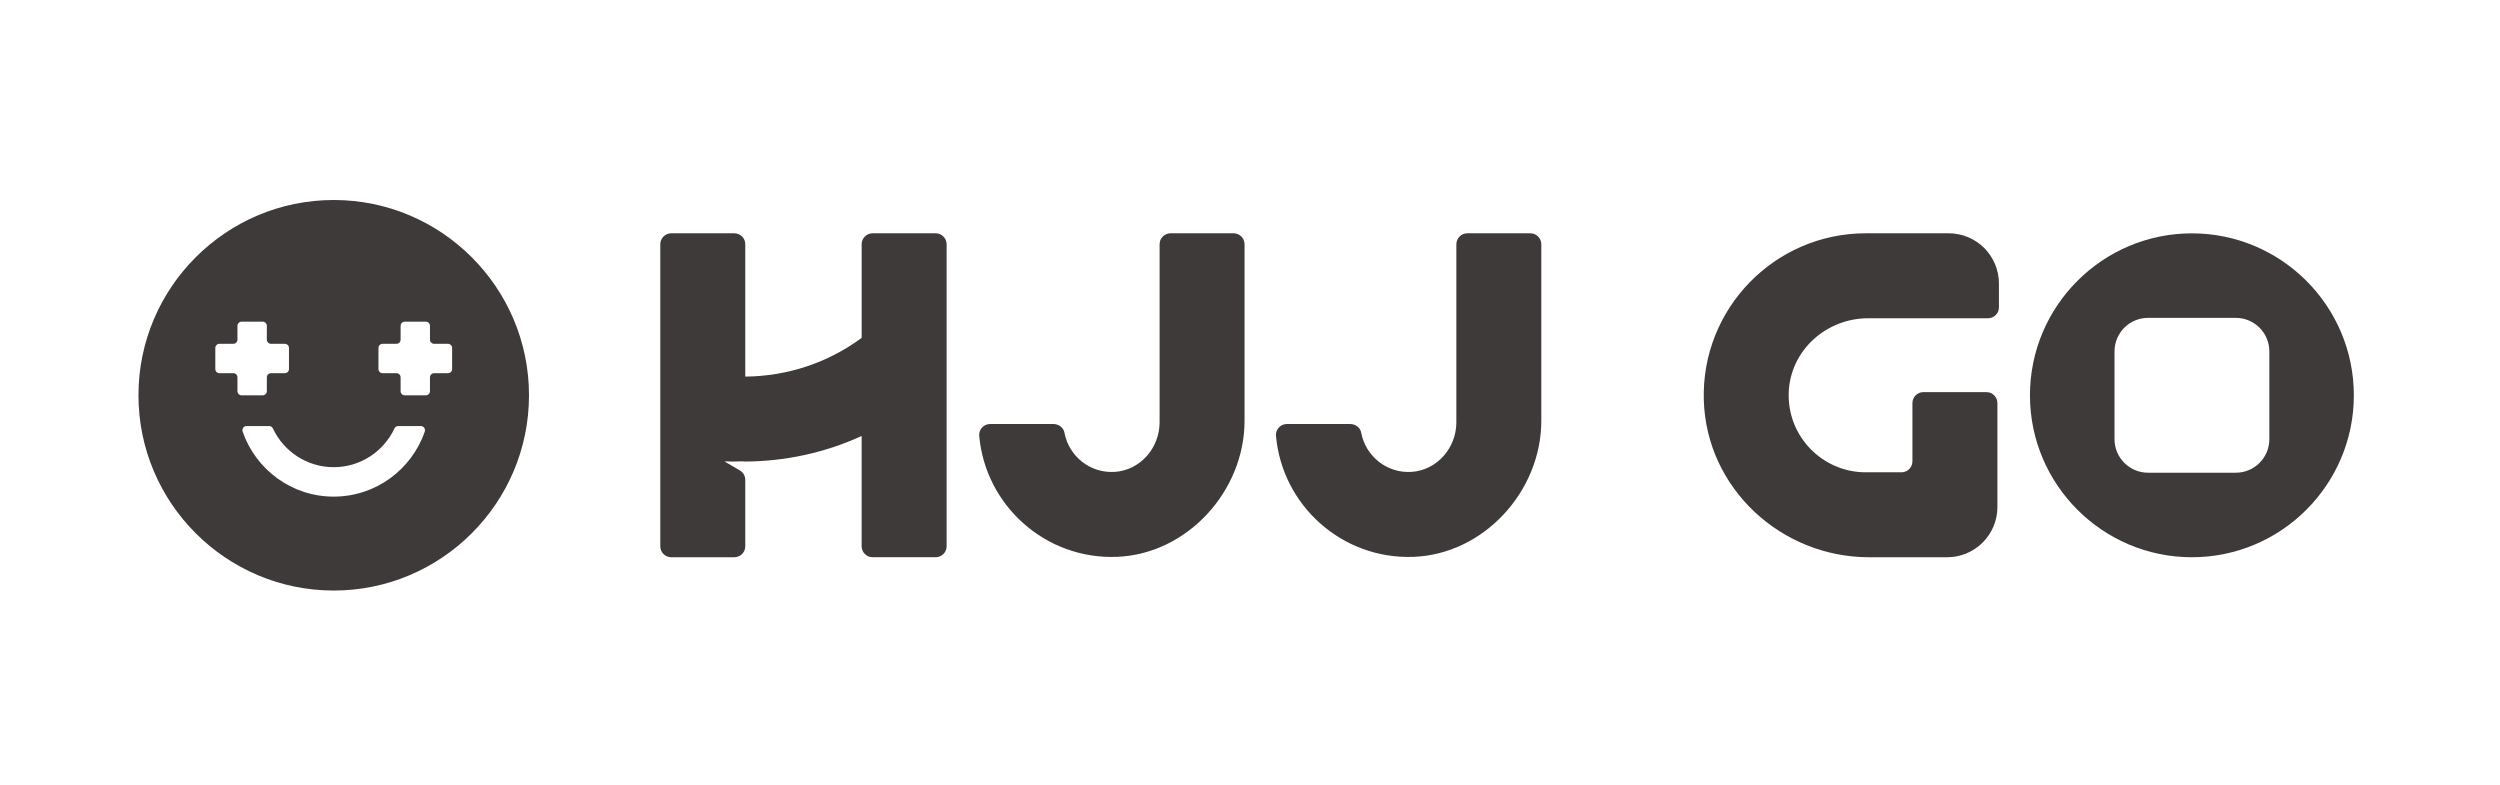
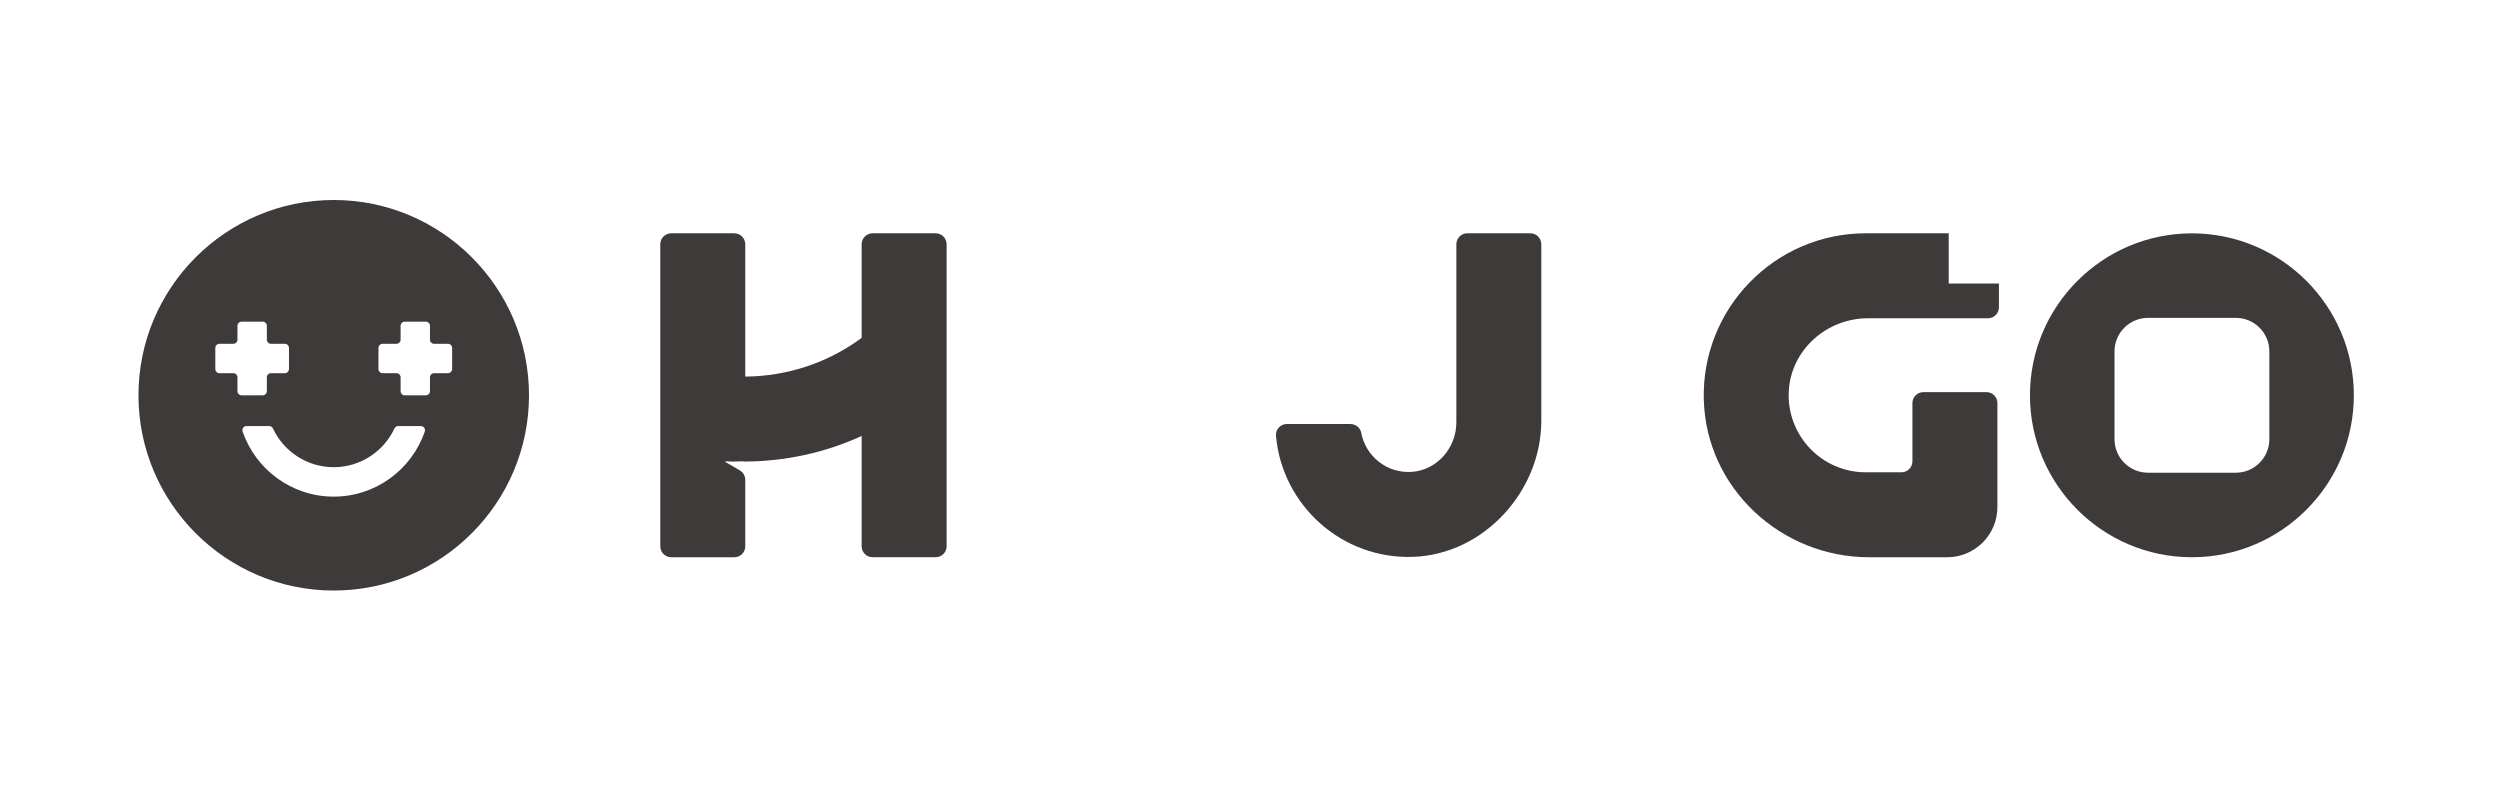
<svg xmlns="http://www.w3.org/2000/svg" width="325" height="102" viewBox="0 0 325 102" fill="none">
  <path d="M43.385 26C29.387 26 18 37.387 18 51.385C18 65.383 29.387 76.77 43.385 76.77C57.383 76.77 68.77 65.383 68.77 51.385C68.77 37.387 57.383 26 43.385 26ZM30.869 50.851V49.055C30.869 48.756 30.628 48.514 30.328 48.514H28.532C28.233 48.514 27.991 48.272 27.991 47.973V45.235C27.991 44.936 28.233 44.694 28.532 44.694H30.328C30.628 44.694 30.869 44.453 30.869 44.153V42.357C30.869 42.058 31.111 41.816 31.41 41.816H34.148C34.447 41.816 34.689 42.058 34.689 42.357V44.153C34.689 44.453 34.931 44.694 35.23 44.694H37.026C37.325 44.694 37.567 44.936 37.567 45.235V47.973C37.567 48.272 37.325 48.514 37.026 48.514H35.23C34.931 48.514 34.689 48.756 34.689 49.055V50.851C34.689 51.151 34.447 51.392 34.148 51.392H31.41C31.111 51.392 30.869 51.151 30.869 50.851ZM55.219 56.117C53.517 61.023 48.86 64.561 43.381 64.561C37.903 64.561 33.246 61.026 31.544 56.117C31.421 55.76 31.677 55.385 32.052 55.385H34.995C35.208 55.385 35.396 55.511 35.482 55.702C36.871 58.671 39.89 60.734 43.381 60.734C46.873 60.734 49.888 58.671 51.277 55.702C51.367 55.511 51.555 55.385 51.764 55.385H54.707C55.086 55.385 55.342 55.76 55.215 56.117H55.219ZM58.776 47.973C58.776 48.272 58.534 48.514 58.234 48.514H56.438C56.139 48.514 55.897 48.756 55.897 49.055V50.851C55.897 51.151 55.656 51.392 55.356 51.392H52.619C52.319 51.392 52.078 51.151 52.078 50.851V49.055C52.078 48.756 51.836 48.514 51.536 48.514H49.74C49.441 48.514 49.199 48.272 49.199 47.973V45.235C49.199 44.936 49.441 44.694 49.74 44.694H51.536C51.836 44.694 52.078 44.453 52.078 44.153V42.357C52.078 42.058 52.319 41.816 52.619 41.816H55.356C55.656 41.816 55.897 42.058 55.897 42.357V44.153C55.897 44.453 56.139 44.694 56.438 44.694H58.234C58.534 44.694 58.776 44.936 58.776 45.235V47.973Z" fill="#3E3A39" />
-   <path d="M160.37 30.328H152.171C151.385 30.328 150.747 30.967 150.747 31.753V54.902C150.747 58.22 148.247 61.12 144.94 61.343C141.704 61.56 138.945 59.291 138.382 56.261C138.256 55.587 137.636 55.122 136.95 55.122C134.876 55.122 130.876 55.122 128.712 55.122C127.886 55.122 127.226 55.829 127.298 56.651C128.096 65.683 135.868 72.741 145.178 72.391C154.328 72.045 161.791 63.854 161.791 54.7V31.753C161.791 30.967 161.152 30.328 160.366 30.328H160.37Z" fill="#3E3A39" />
  <path d="M198.949 30.328H190.75C189.964 30.328 189.326 30.967 189.326 31.753V54.902C189.326 58.22 186.826 61.12 183.519 61.343C180.283 61.56 177.524 59.291 176.961 56.261C176.835 55.587 176.215 55.122 175.529 55.122C173.455 55.122 169.455 55.122 167.291 55.122C166.465 55.122 165.805 55.829 165.877 56.651C166.675 65.683 174.447 72.741 183.757 72.391C192.907 72.045 200.37 63.854 200.37 54.7V31.753C200.37 30.967 199.731 30.328 198.945 30.328H198.949Z" fill="#3E3A39" />
  <path d="M121.639 30.328H113.441C112.655 30.328 112.016 30.967 112.016 31.753V43.922C107.652 47.147 102.408 48.907 96.885 48.958V31.753C96.885 30.967 96.247 30.328 95.461 30.328H87.262C86.476 30.328 85.838 30.967 85.838 31.753V71.017C85.838 71.803 86.476 72.442 87.262 72.442H95.461C96.247 72.442 96.885 71.803 96.885 71.017V62.382C96.885 61.877 96.615 61.408 96.178 61.152L94.224 60.013L94.368 59.98C94.667 59.987 94.963 60.002 95.266 60.002C95.728 60.002 96.189 59.987 96.647 59.969V60.002C102.04 60.002 107.255 58.855 112.013 56.676V71.013C112.013 71.8 112.651 72.438 113.437 72.438H121.636C122.422 72.438 123.06 71.8 123.06 71.013V31.753C123.06 30.967 122.422 30.328 121.636 30.328H121.639Z" fill="#3E3A39" />
-   <path d="M253.333 30.328H242.541C230.718 30.328 221.142 40.121 221.495 52.023C221.834 63.475 231.533 72.442 242.988 72.442H253.131C256.738 72.442 259.663 69.517 259.663 65.91V52.402C259.663 51.616 259.024 50.977 258.238 50.977H250.04C249.253 50.977 248.615 51.616 248.615 52.402V59.973C248.615 60.759 247.977 61.398 247.19 61.398H242.537C236.849 61.398 232.254 56.629 232.539 50.884C232.806 45.506 237.445 41.376 242.83 41.376H258.436C259.223 41.376 259.861 40.738 259.861 39.951V36.86C259.861 33.253 256.936 30.328 253.329 30.328H253.333Z" fill="#3E3A39" />
+   <path d="M253.333 30.328H242.541C230.718 30.328 221.142 40.121 221.495 52.023C221.834 63.475 231.533 72.442 242.988 72.442H253.131C256.738 72.442 259.663 69.517 259.663 65.91V52.402C259.663 51.616 259.024 50.977 258.238 50.977H250.04C249.253 50.977 248.615 51.616 248.615 52.402V59.973C248.615 60.759 247.977 61.398 247.19 61.398H242.537C236.849 61.398 232.254 56.629 232.539 50.884C232.806 45.506 237.445 41.376 242.83 41.376H258.436C259.223 41.376 259.861 40.738 259.861 39.951V36.86H253.333Z" fill="#3E3A39" />
  <path d="M284.947 30.335C273.34 30.335 263.894 39.778 263.894 51.389C263.894 62.999 273.336 72.442 284.947 72.442C296.557 72.442 306 62.999 306 51.389C306 39.778 296.557 30.335 284.947 30.335ZM295.014 57.098C295.014 59.504 293.062 61.452 290.66 61.452H279.241C276.835 61.452 274.887 59.501 274.887 57.098V45.679C274.887 43.273 276.839 41.325 279.241 41.325H290.66C293.066 41.325 295.014 43.277 295.014 45.679V57.098Z" fill="#3E3A39" />
</svg>